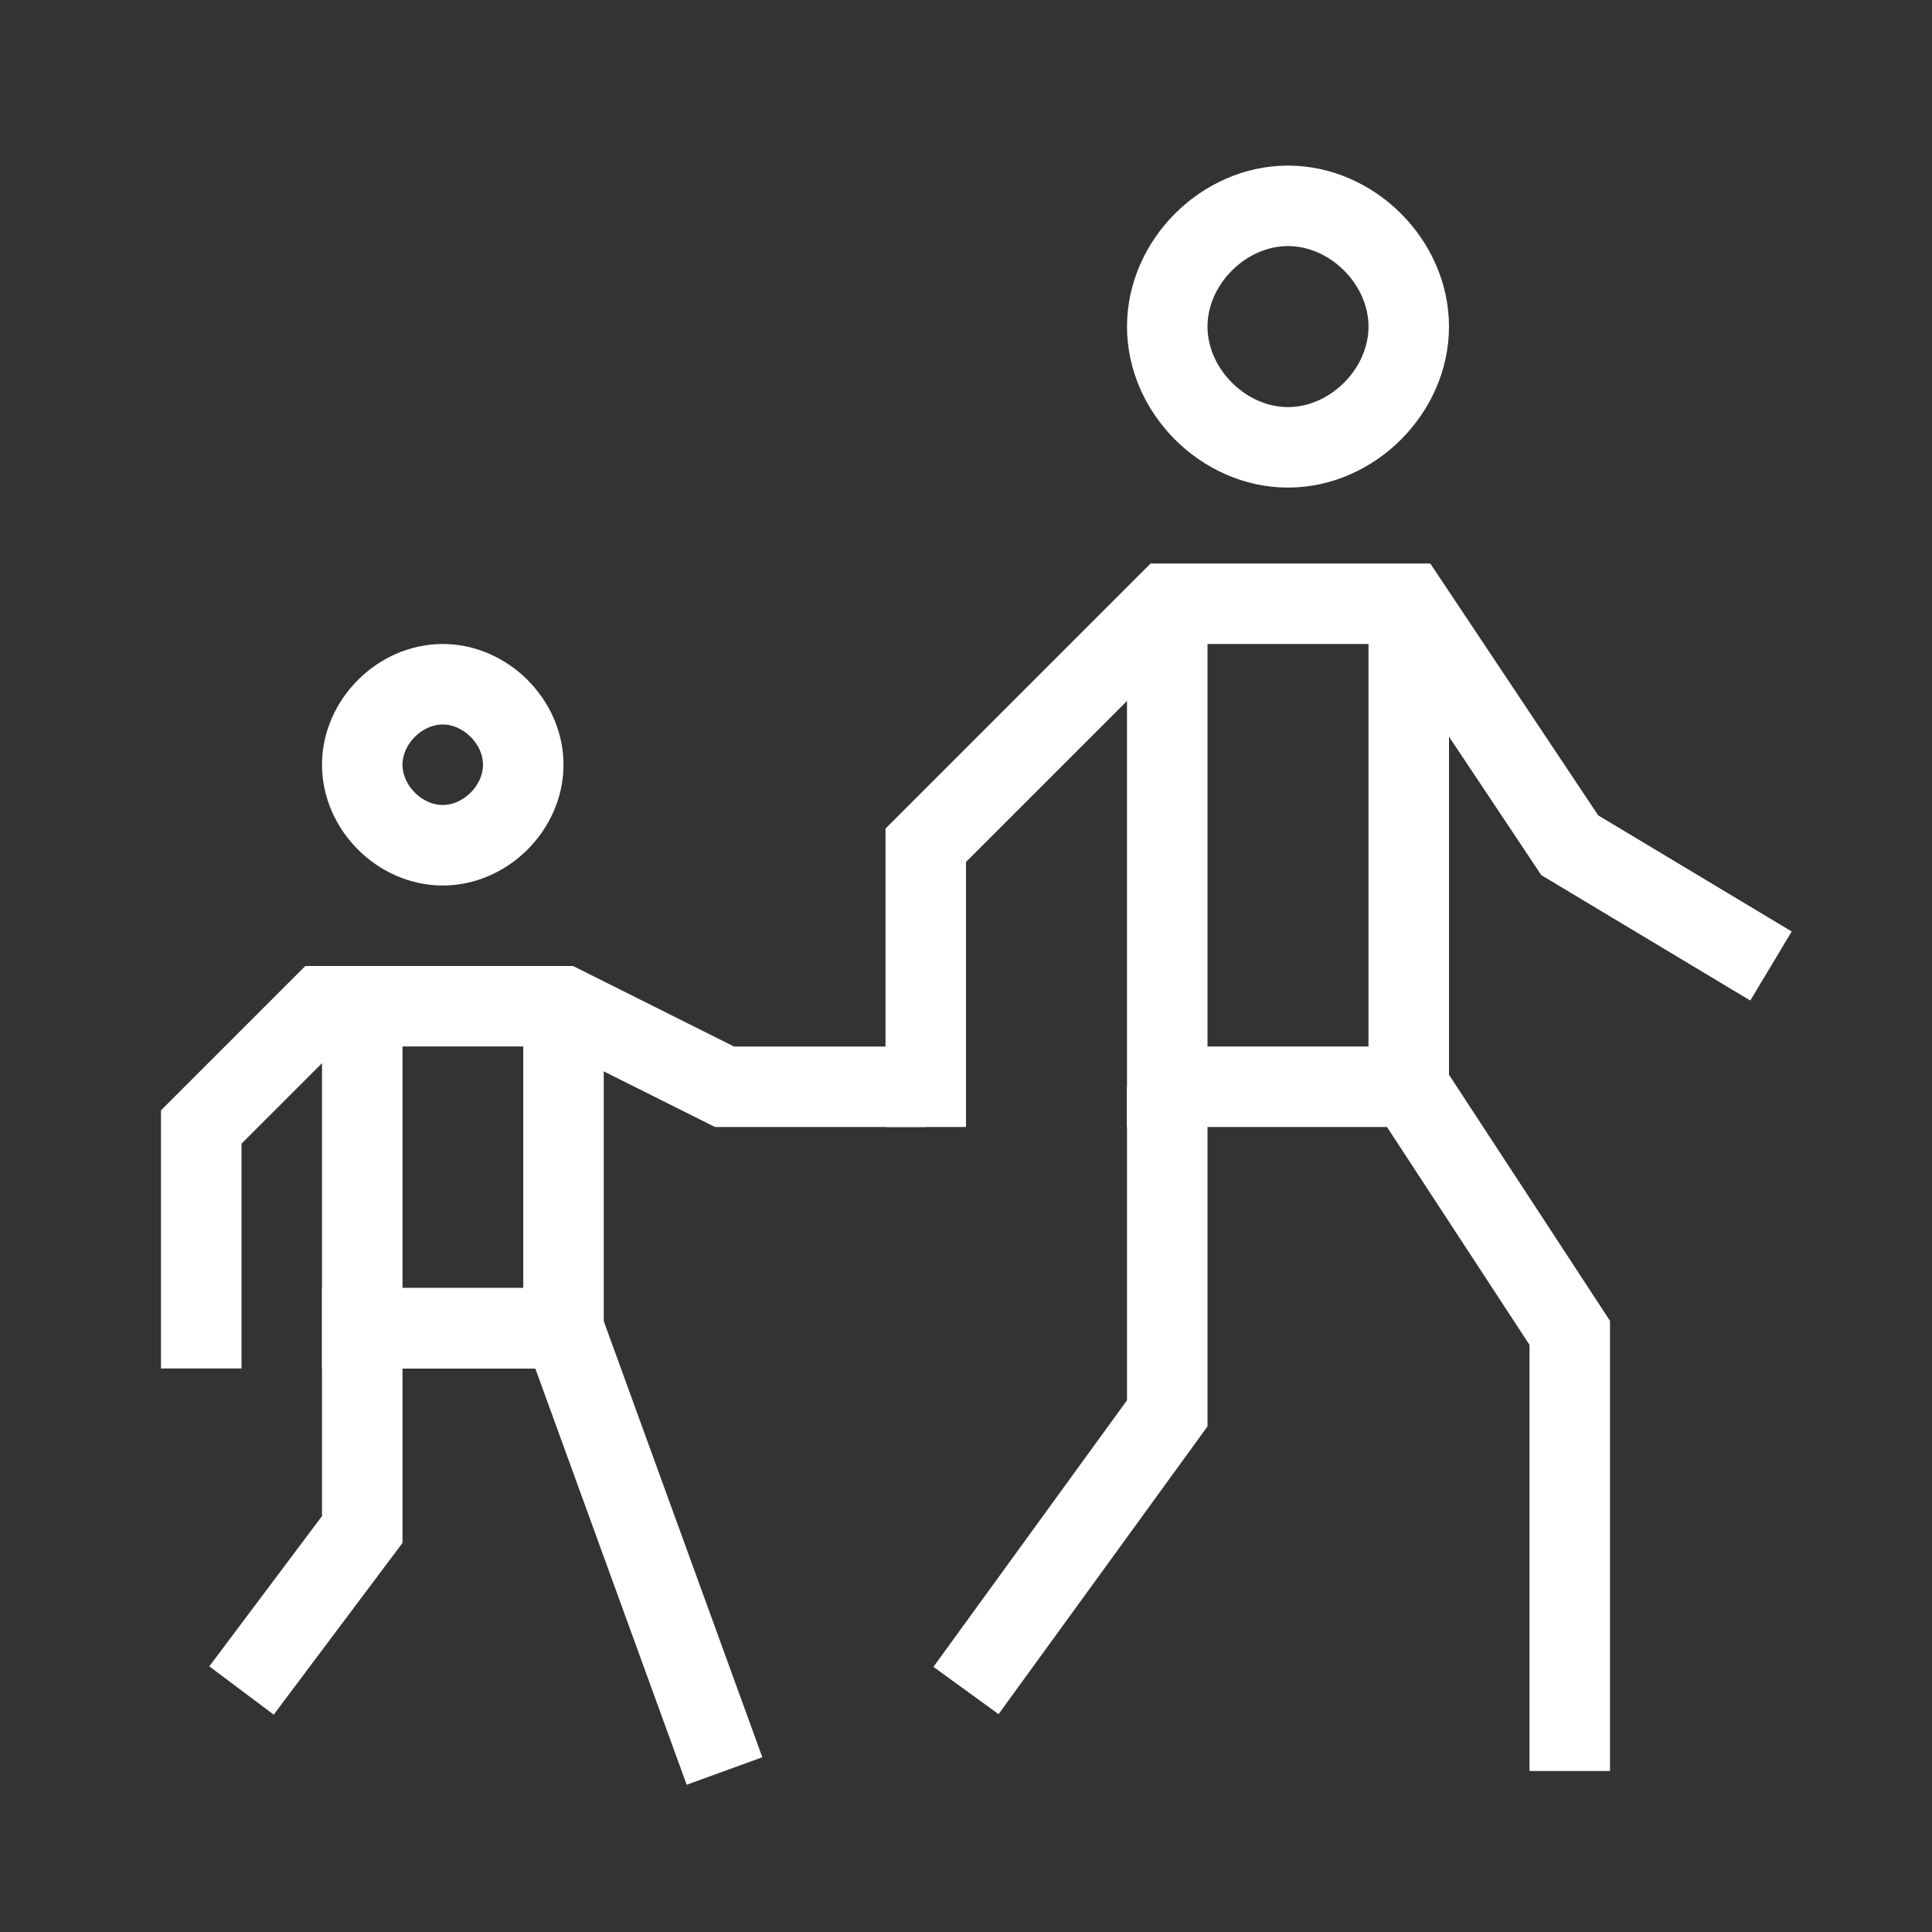
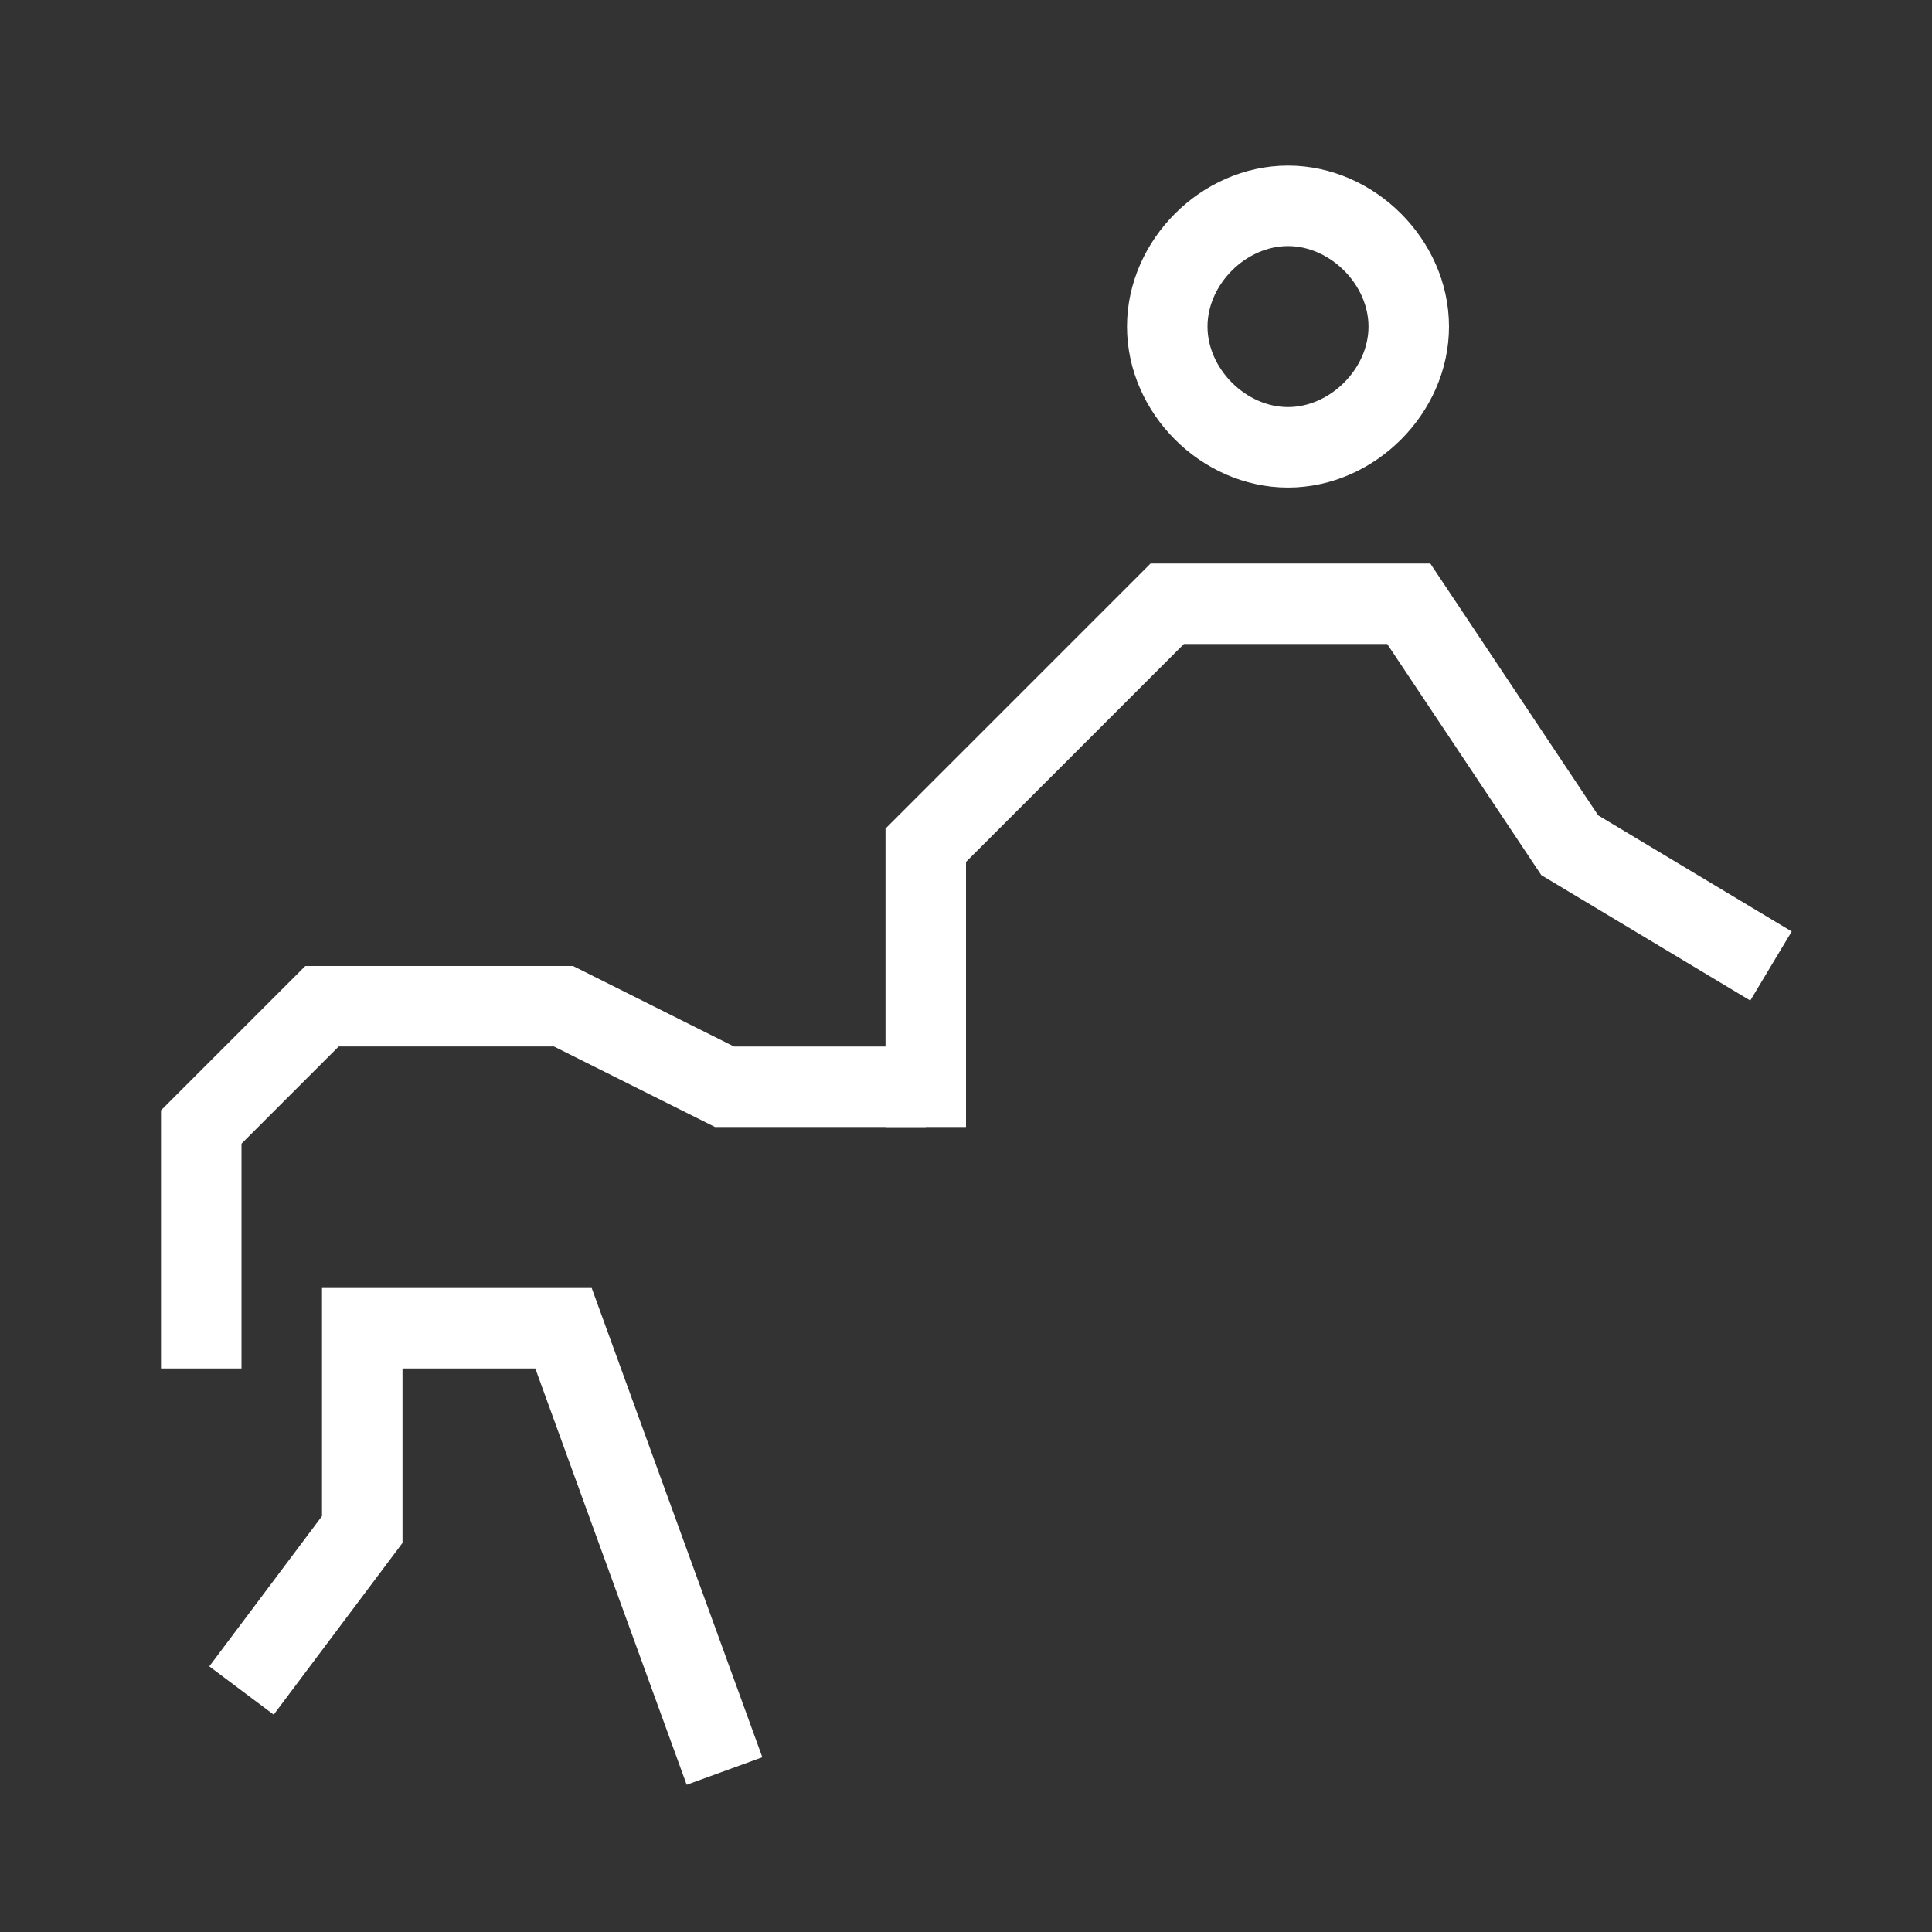
<svg xmlns="http://www.w3.org/2000/svg" width="24" height="24" viewBox="0 0 24 24" fill="none">
  <rect x="0" y="0" width="24" height="24" fill="#333333" stroke="none" />
  <path d="M9 22 7 16.5H4.5V19L3 21" stroke="#fff" stroke-miterlimit="10" />
-   <path d="M5.5 10.5C4.967 10.5 4.5 10.033 4.5 9.5c0-.533.467-1 1-1S6.5 8.967 6.5 9.5c0 .533-.467 1-1 1z" stroke="#fff" stroke-miterlimit="10" />
-   <path d="M4.5 12.5v4H7v-4" stroke="#fff" stroke-miterlimit="10" />
  <path d="M11.5 13.5H9l-2-1H5.237 4L2.5 14V17" stroke="#fff" stroke-miterlimit="10" />
-   <path d="M17.5 7.5V13.5h-3V7.5" stroke="#fff" stroke-miterlimit="10" />
-   <path d="M14.5 13.5v4.057L12 21" stroke="#fff" stroke-miterlimit="10" />
-   <path d="M19.5 22V16.557l-2-3.057" stroke="#fff" stroke-miterlimit="10" />
  <path d="M16 5.557c-.8.0-1.5-.7-1.5-1.5s.7-1.5 1.5-1.5 1.5.7 1.5 1.5-.7 1.5-1.5 1.5z" stroke="#fff" stroke-miterlimit="10" />
  <path d="M11.5 14 11.5 10.5l3-3h3l2 3L22 12" stroke="#fff" stroke-miterlimit="10" />
</svg>